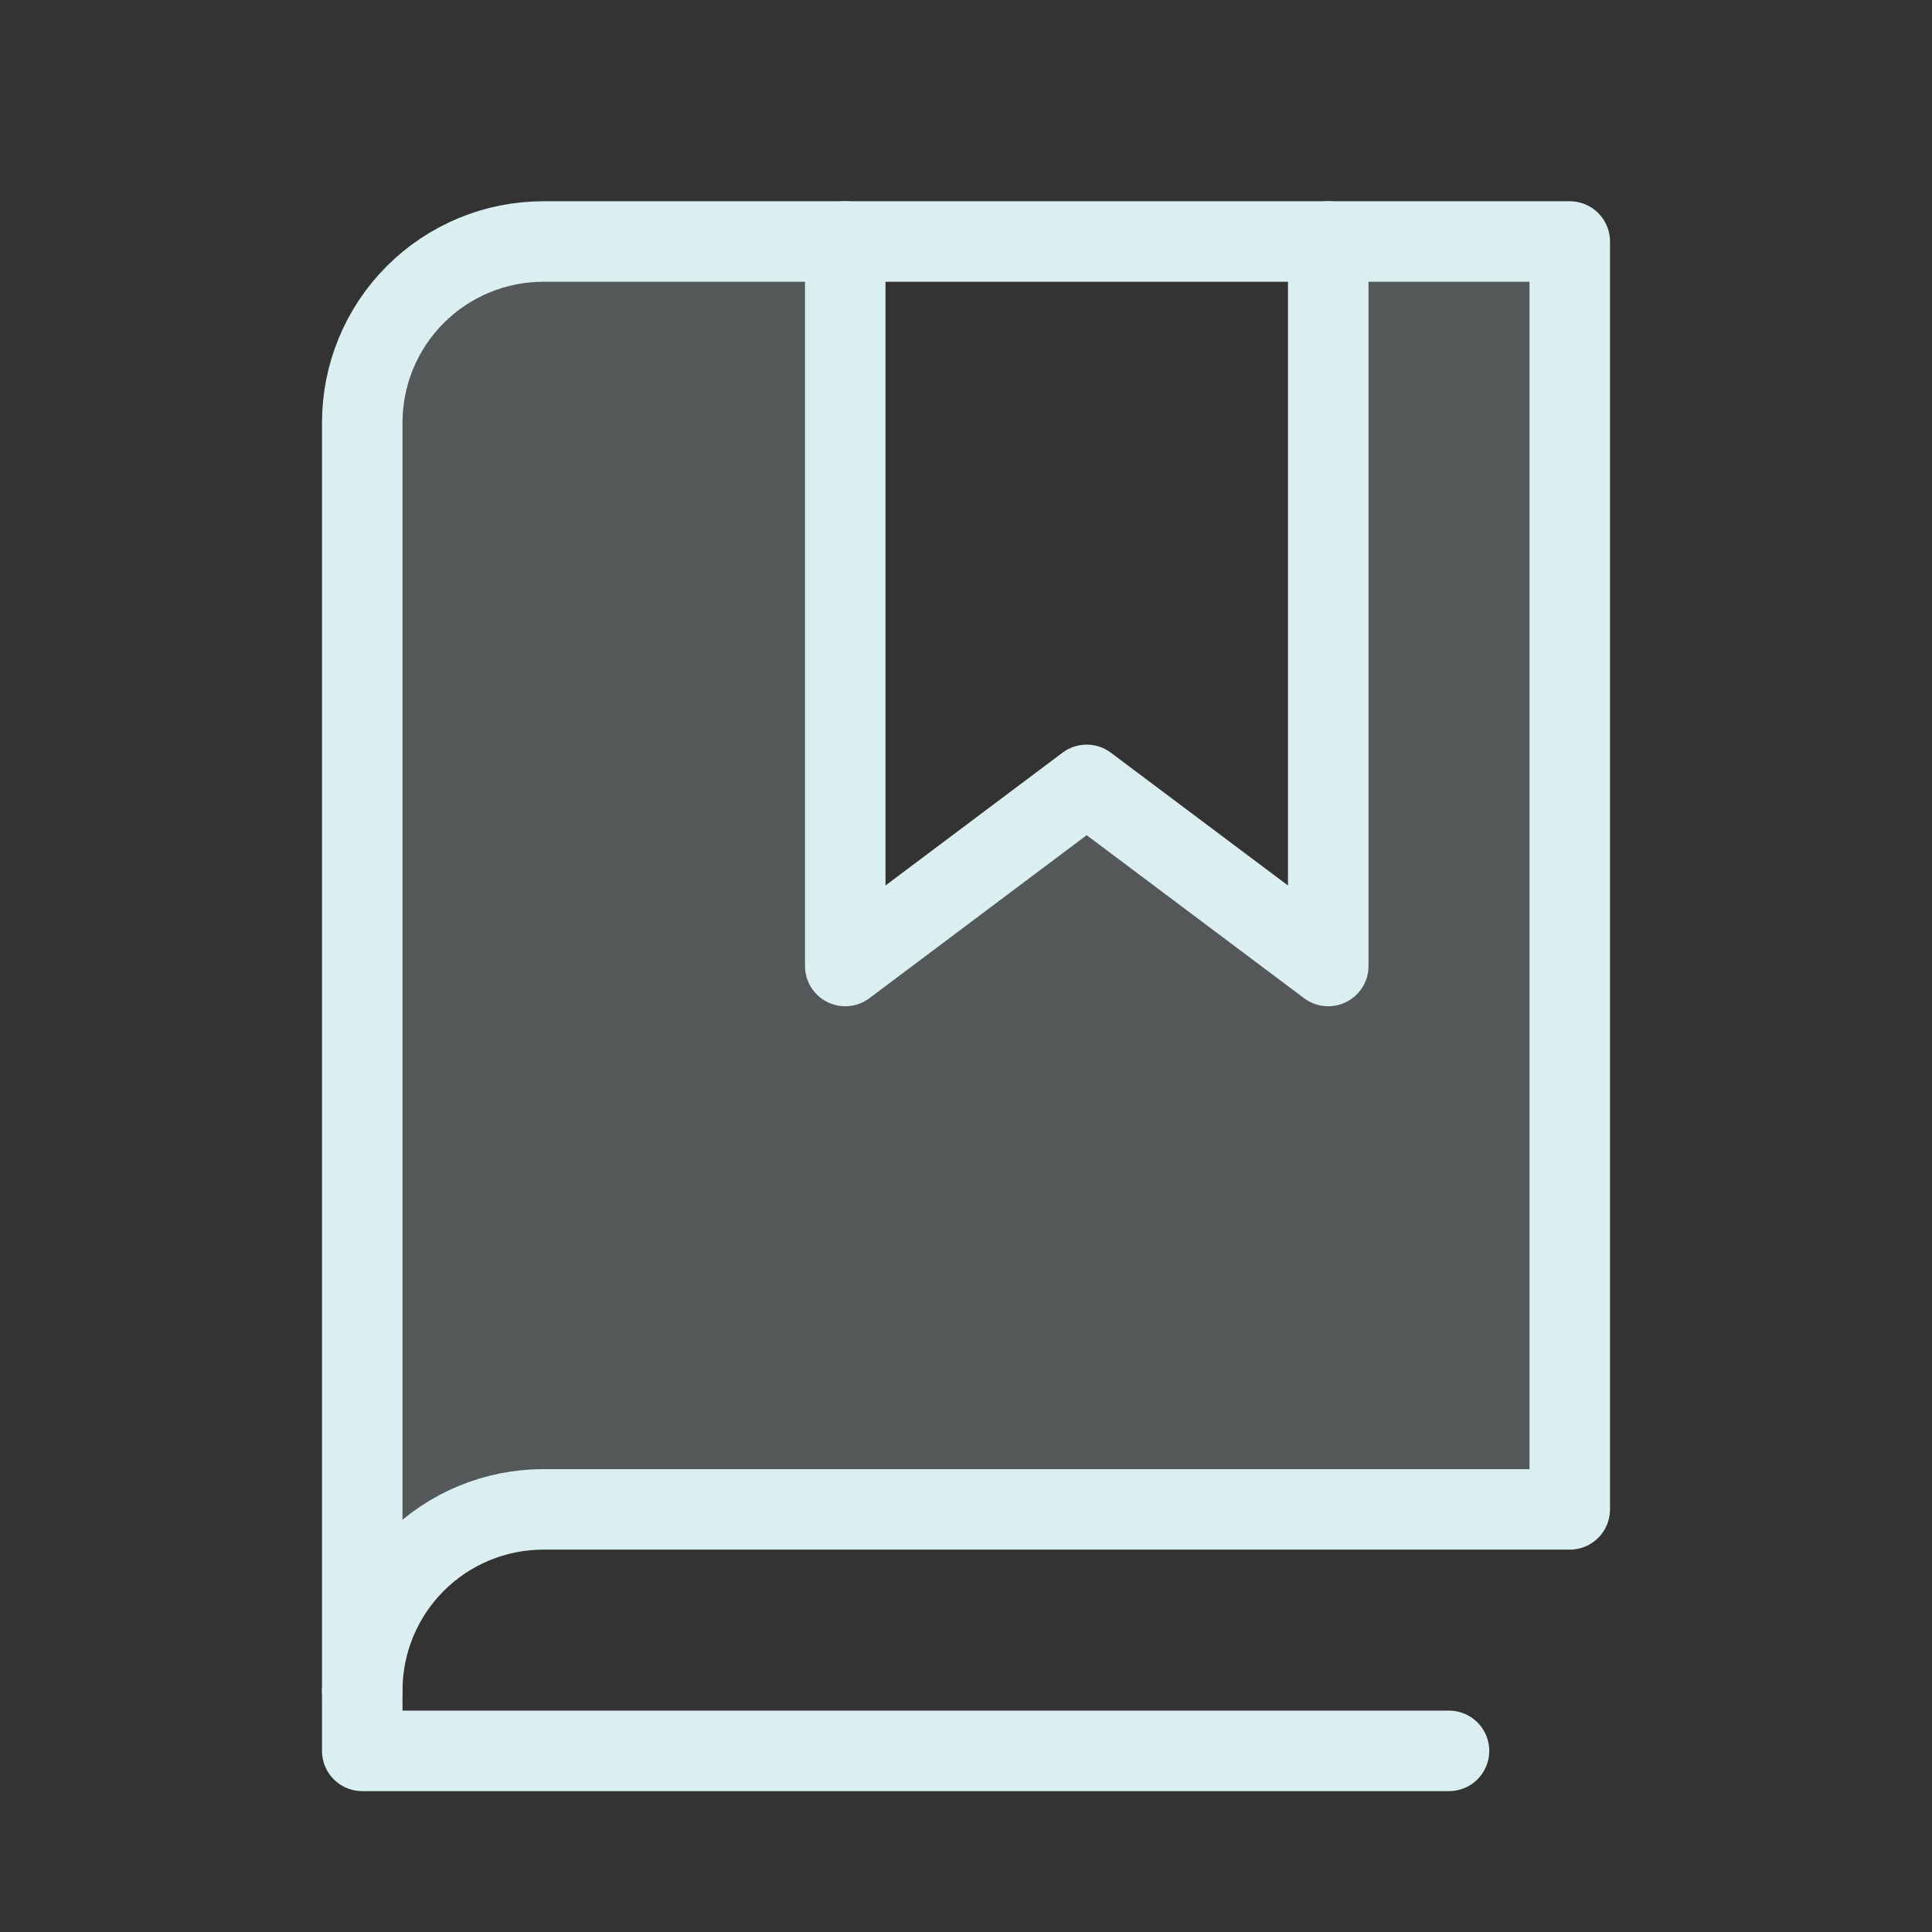
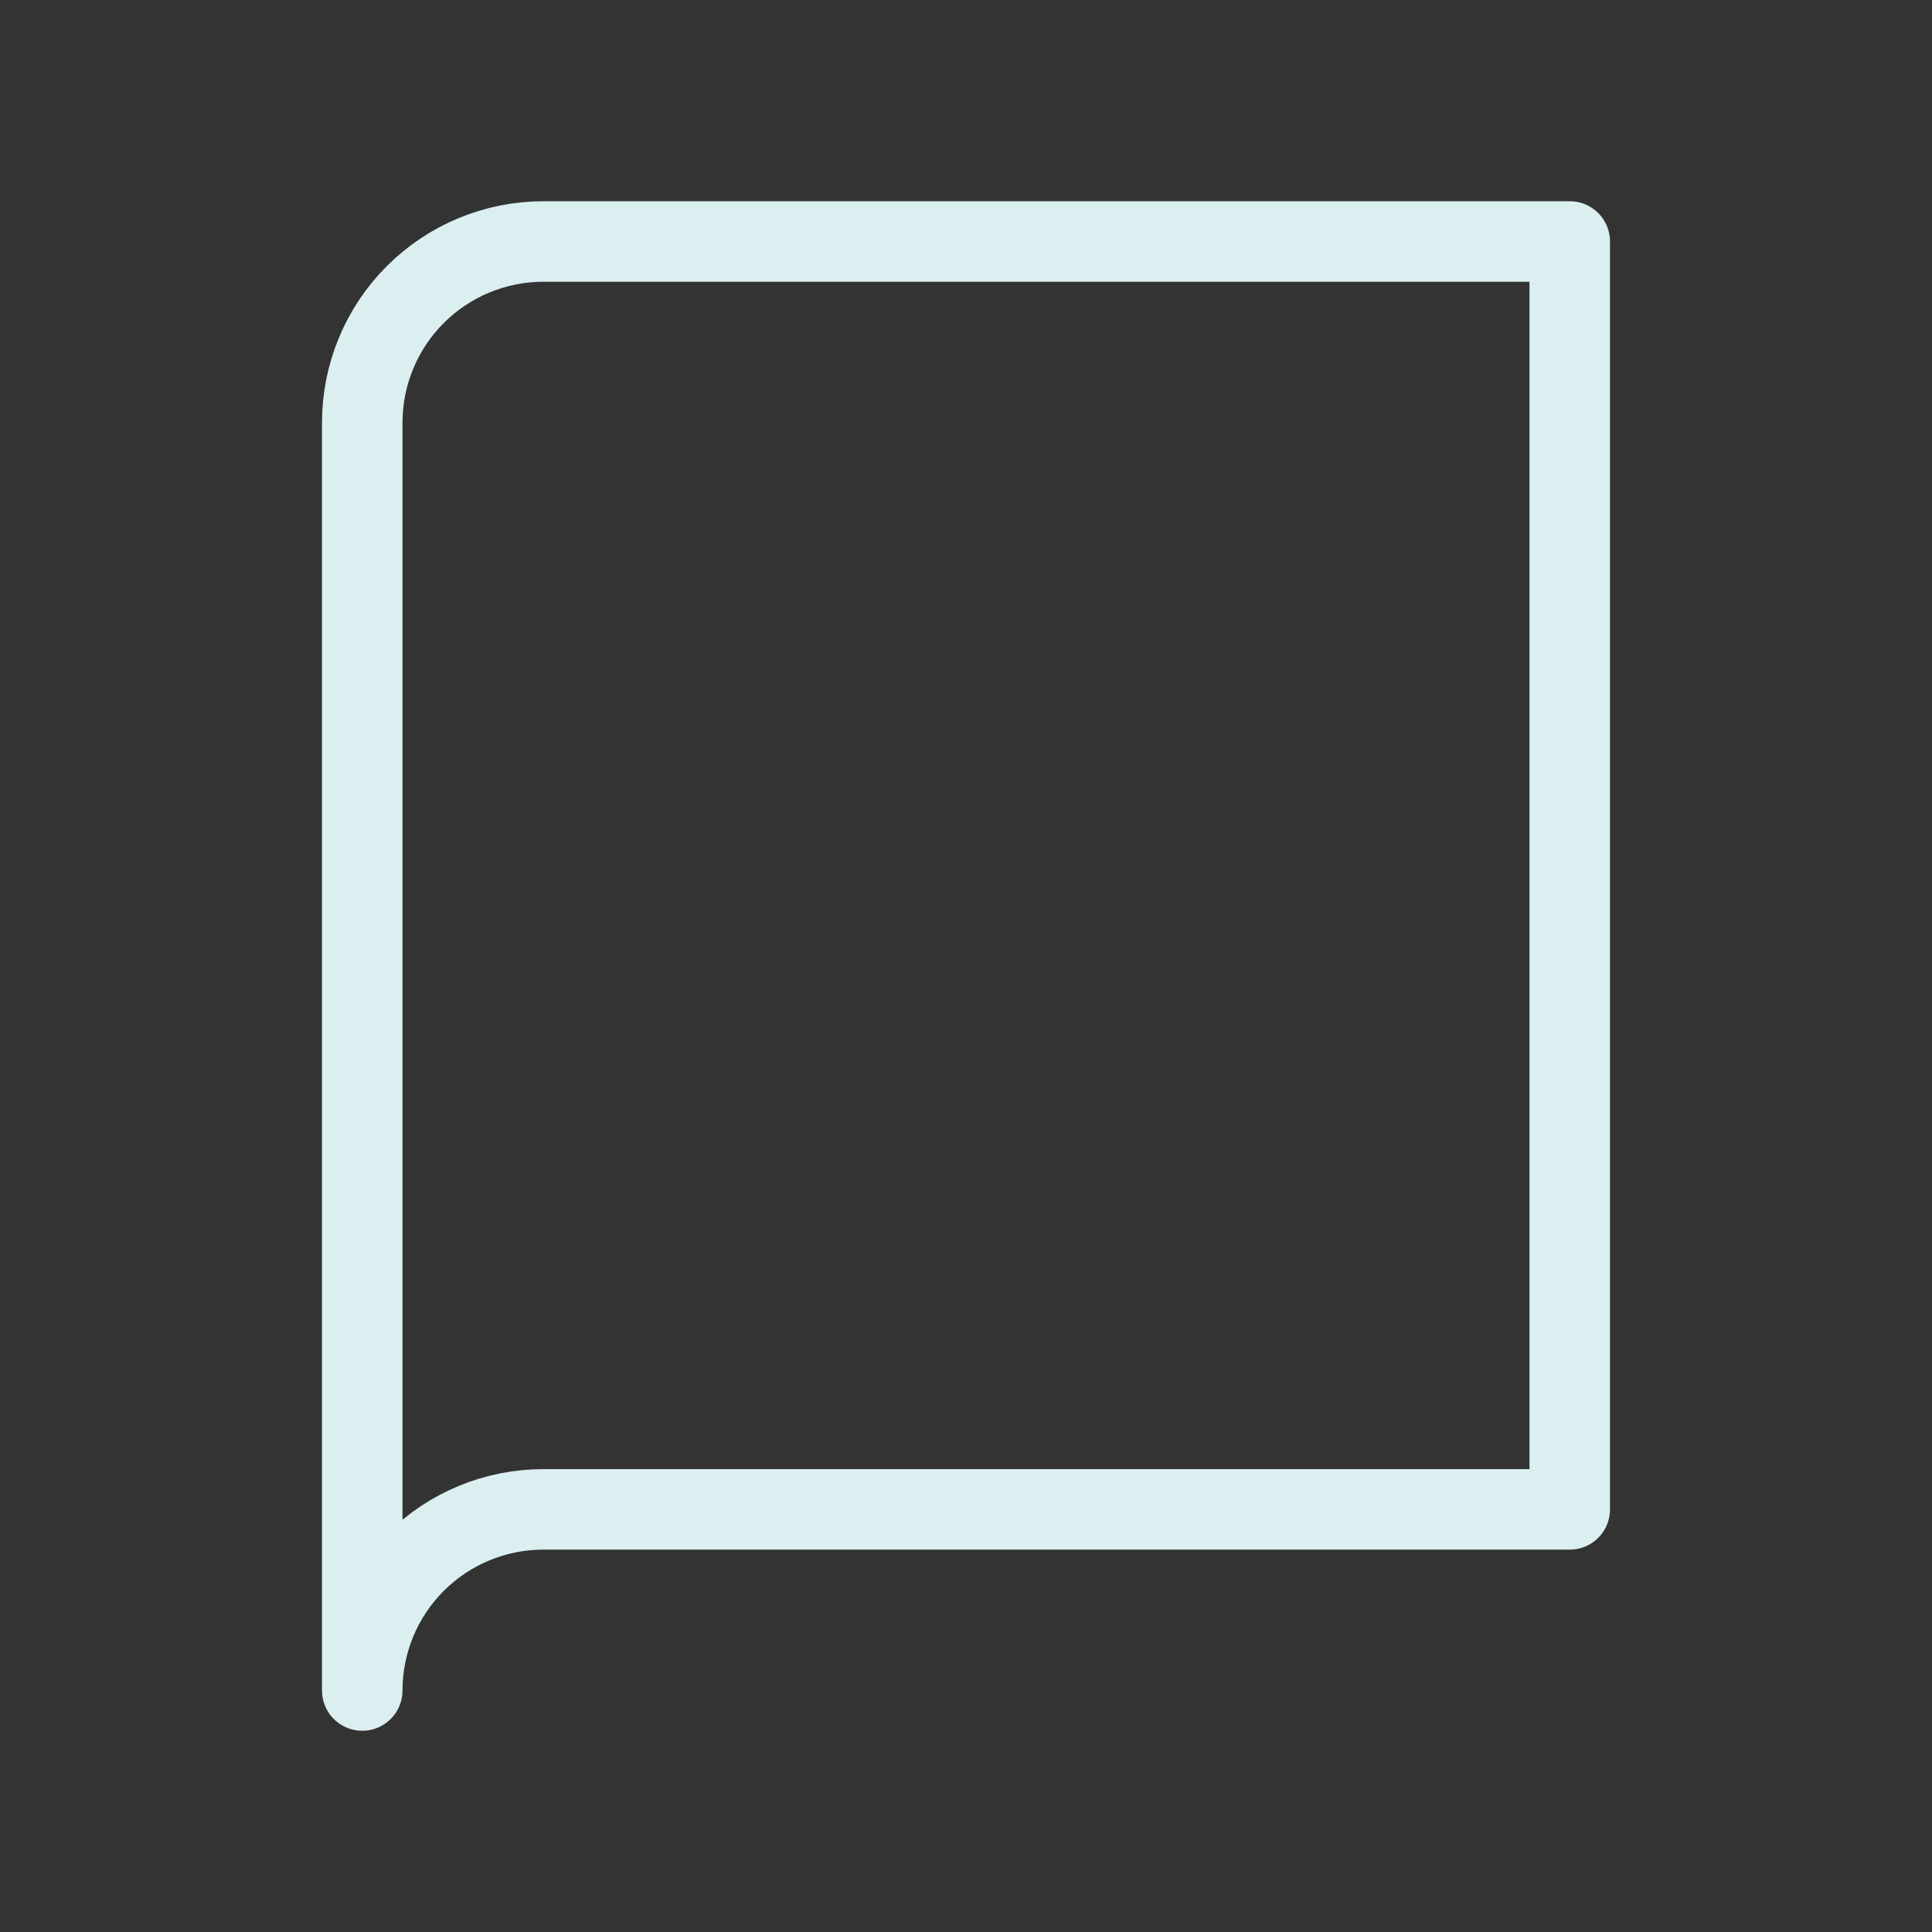
<svg xmlns="http://www.w3.org/2000/svg" width="24" height="24" viewBox="0 0 24 24" fill="none">
  <rect x="0" y="0" width="24" height="24" fill="#333333" stroke="none" />
-   <path opacity="0.2" d="M16.5 3V12L13.499 9.75L10.5 12V3H6.75C6.455 3 6.162 3.058 5.889 3.171C5.616 3.284 5.368 3.45 5.159 3.659C4.95 3.868 4.784 4.116 4.671 4.389C4.558 4.662 4.5 4.955 4.5 5.25V21C4.5 20.704 4.558 20.412 4.671 20.139C4.784 19.866 4.95 19.618 5.159 19.409C5.368 19.2 5.616 19.034 5.889 18.921C6.162 18.808 6.455 18.75 6.75 18.75H19.5V3H16.5Z" fill="#DBEFF1" />
  <path d="M4.5 21C4.5 20.403 4.737 19.831 5.159 19.409C5.581 18.987 6.153 18.75 6.75 18.75H19.5V3H6.75C6.153 3 5.581 3.237 5.159 3.659C4.737 4.081 4.5 4.653 4.5 5.25V21Z" stroke="#DBEFF1" stroke-linecap="round" stroke-linejoin="round" />
-   <path d="M4.5 21V21.75H18" stroke="#DBEFF1" stroke-linecap="round" stroke-linejoin="round" />
-   <path d="M16.5 3V12L13.499 9.75L10.5 12V3" stroke="#DBEFF1" stroke-linecap="round" stroke-linejoin="round" />
</svg>